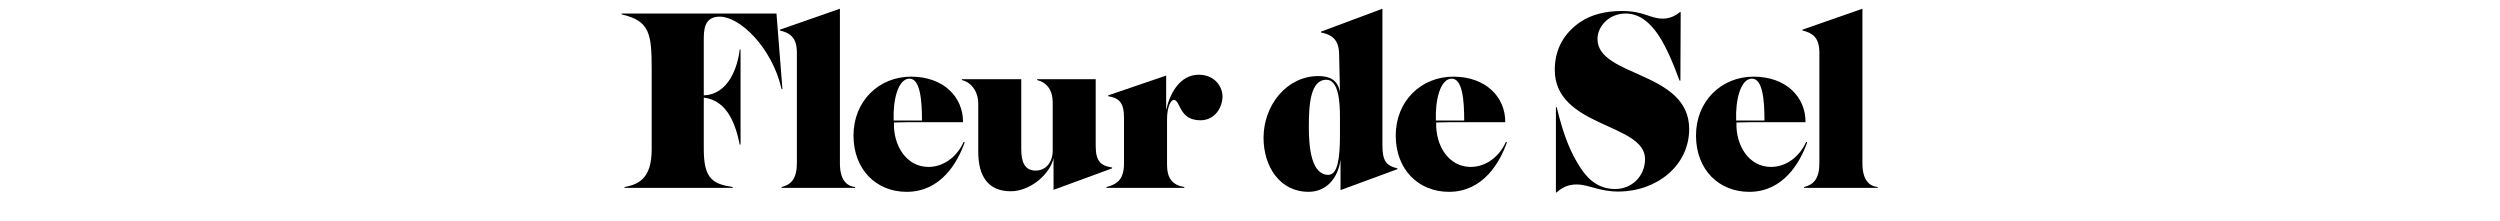
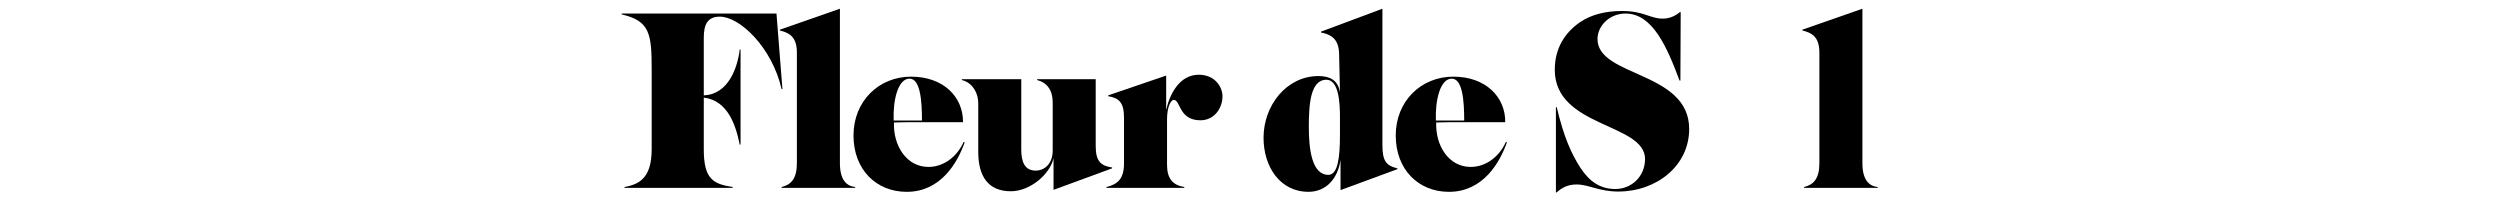
<svg xmlns="http://www.w3.org/2000/svg" width="1130" height="100" viewBox="0 0 1130 100" fill="none">
  <path d="M282.28 84.53C288.42 83.38 294.56 80.95 294.56 67.52V31.58C294.56 15.33 293.79 9.45 281 6.51V6.13H350.97L353.66 40.28H353.28C348.93 21.35 334.35 7.53 325.4 7.53C319.9 7.53 318.11 10.86 318.11 17.12V43.09C329.37 42.71 333.46 30.17 334.35 22.37H334.73V65.35H334.35C332.56 56.4 328.85 45.4 318.11 44.12V67.53C318.11 80.96 322.33 83.14 331.16 84.54V84.92H282.28V84.54V84.53Z" fill="black" />
  <path d="M386.54 84.53V84.91H353.28V84.53C357.5 83.51 360.19 80.82 360.19 73.79V23.77C360.19 16.73 356.86 14.82 352.52 13.79V13.41L379.64 3.94V73.78C379.64 81.2 382.58 84.14 386.55 84.52L386.54 84.53Z" fill="black" />
  <path d="M411.87 34.65C426.45 34.65 435.41 43.86 435.28 55.24H410.21C407.78 55.24 405.6 55.37 404.07 55.37C403.69 65.6 409.57 75.45 419.68 75.45C426.72 75.45 432.73 70.59 435.54 64.19L436.05 64.32C432.85 73.4 425.31 86.71 409.83 86.71C396.14 86.71 385.78 76.73 385.78 61.25C385.78 45.77 397.16 34.64 411.87 34.64V34.65ZM403.94 54.48H416.73C416.73 45.4 415.96 35.55 411.1 35.55C405.86 35.55 403.55 45.4 403.94 54.48Z" fill="black" />
  <path d="M468.15 77.11C471.99 77.11 475.82 74.17 475.82 68.03V46.28C475.82 40.78 473.26 37.33 468.78 36.18V35.8H495.26V66.12C495.26 73.16 497.82 74.95 502.68 75.71V76.09L476.2 85.81V71.48C474.66 78.64 465.71 86.45 456.88 86.45C446.65 86.45 442.17 79.67 442.17 68.67V46.92C442.17 40.65 438.33 36.94 434.75 36.18V35.8H461.61V67.52C461.61 73.15 463.15 77.11 468.13 77.11H468.15Z" fill="black" />
  <path d="M530.57 45.14C529.29 45.14 527.5 48.08 527.5 53.97V74.44C527.5 80.58 529.93 83.65 535.3 84.54V84.92H500.12V84.54C505.24 83.26 508.05 80.83 508.05 73.8V53.08C508.05 46.04 505.49 44.25 500.89 43.49V43.11L527.11 34.16V49.77C528.65 42.61 533.12 33.78 541.82 33.78C549.37 33.78 552.57 39.54 552.57 43.5C552.57 48.74 548.99 54.37 542.59 54.37C532.74 54.37 533.64 45.16 530.57 45.16V45.14Z" fill="black" />
  <path d="M605.92 72.25C604.64 81.08 599.14 86.7 591.46 86.7C578.41 86.7 571.12 75.19 571.12 62.27C571.12 47.69 581.48 34.38 595.94 34.38C600.8 34.38 604.77 36.04 605.66 41.67L605.28 24.4C605.15 17.49 601.57 15.57 597.09 14.68V14.3L624.85 3.94V65.59C624.85 72.88 626.64 74.93 631.63 76.08V76.46L605.92 85.93V72.24V72.25ZM599.52 36.05C592.23 36.05 591.59 47.43 591.59 57.41C591.59 66.75 592.74 79.03 600.42 79.03C604.77 79.03 605.66 70.97 605.66 60.99V52.8C605.66 46.53 605.15 36.04 599.52 36.04V36.05Z" fill="black" />
  <path d="M656.96 34.65C671.54 34.65 680.5 43.86 680.37 55.24H655.3C652.87 55.24 650.69 55.37 649.16 55.37C648.78 65.6 654.66 75.45 664.77 75.45C671.81 75.45 677.82 70.59 680.63 64.19L681.14 64.32C677.94 73.4 670.4 86.71 654.92 86.71C641.23 86.71 630.87 76.73 630.87 61.25C630.87 45.77 642.25 34.64 656.96 34.64V34.65ZM649.03 54.48H661.82C661.82 45.4 661.05 35.55 656.19 35.55C650.95 35.55 648.64 45.4 649.03 54.48Z" fill="black" />
  <path d="M759.16 36.44C753.4 20.96 746.88 6.12 734.73 6.12C727.44 6.12 722.07 11.75 722.07 17.63C722.07 34.9 763.51 32.08 763.51 58.31C763.51 74.81 748.93 86.58 731.4 86.58C722.83 86.58 718.1 83.38 712.6 83.38C708.76 83.38 705.95 84.79 703.65 86.96H703.27V48.46H703.65C706.85 62.02 710.3 69.57 714.27 75.71C718.36 81.98 723.22 85.43 730.13 85.43C737.55 85.43 743.56 79.67 743.56 71.87C743.56 55.62 702.76 57.67 702.76 31.58C702.76 21.73 707.36 14.7 714.27 9.96C719.39 6.51 725.91 4.97 733.07 4.97C743.3 4.97 745.61 8.42 751.62 8.42C754.82 8.42 757.5 7.01 759.29 5.48H759.67L759.54 36.44H759.16Z" fill="black" />
-   <path d="M792.68 34.65C807.26 34.65 816.22 43.86 816.09 55.24H791.02C788.59 55.24 786.41 55.37 784.88 55.37C784.5 65.6 790.38 75.45 800.49 75.45C807.53 75.45 813.54 70.59 816.35 64.19L816.86 64.32C813.66 73.4 806.12 86.71 790.64 86.71C776.95 86.71 766.59 76.73 766.59 61.25C766.59 45.77 777.97 34.64 792.68 34.64V34.65ZM784.75 54.48H797.54C797.54 45.4 796.77 35.55 791.91 35.55C786.67 35.55 784.36 45.4 784.75 54.48Z" fill="black" />
  <path d="M848.71 84.53V84.91H815.45V84.53C819.67 83.51 822.36 80.82 822.36 73.79V23.77C822.36 16.73 819.04 14.82 814.69 13.79V13.41L841.81 3.94V73.78C841.81 81.2 844.75 84.14 848.72 84.52L848.71 84.53Z" fill="black" />
</svg>